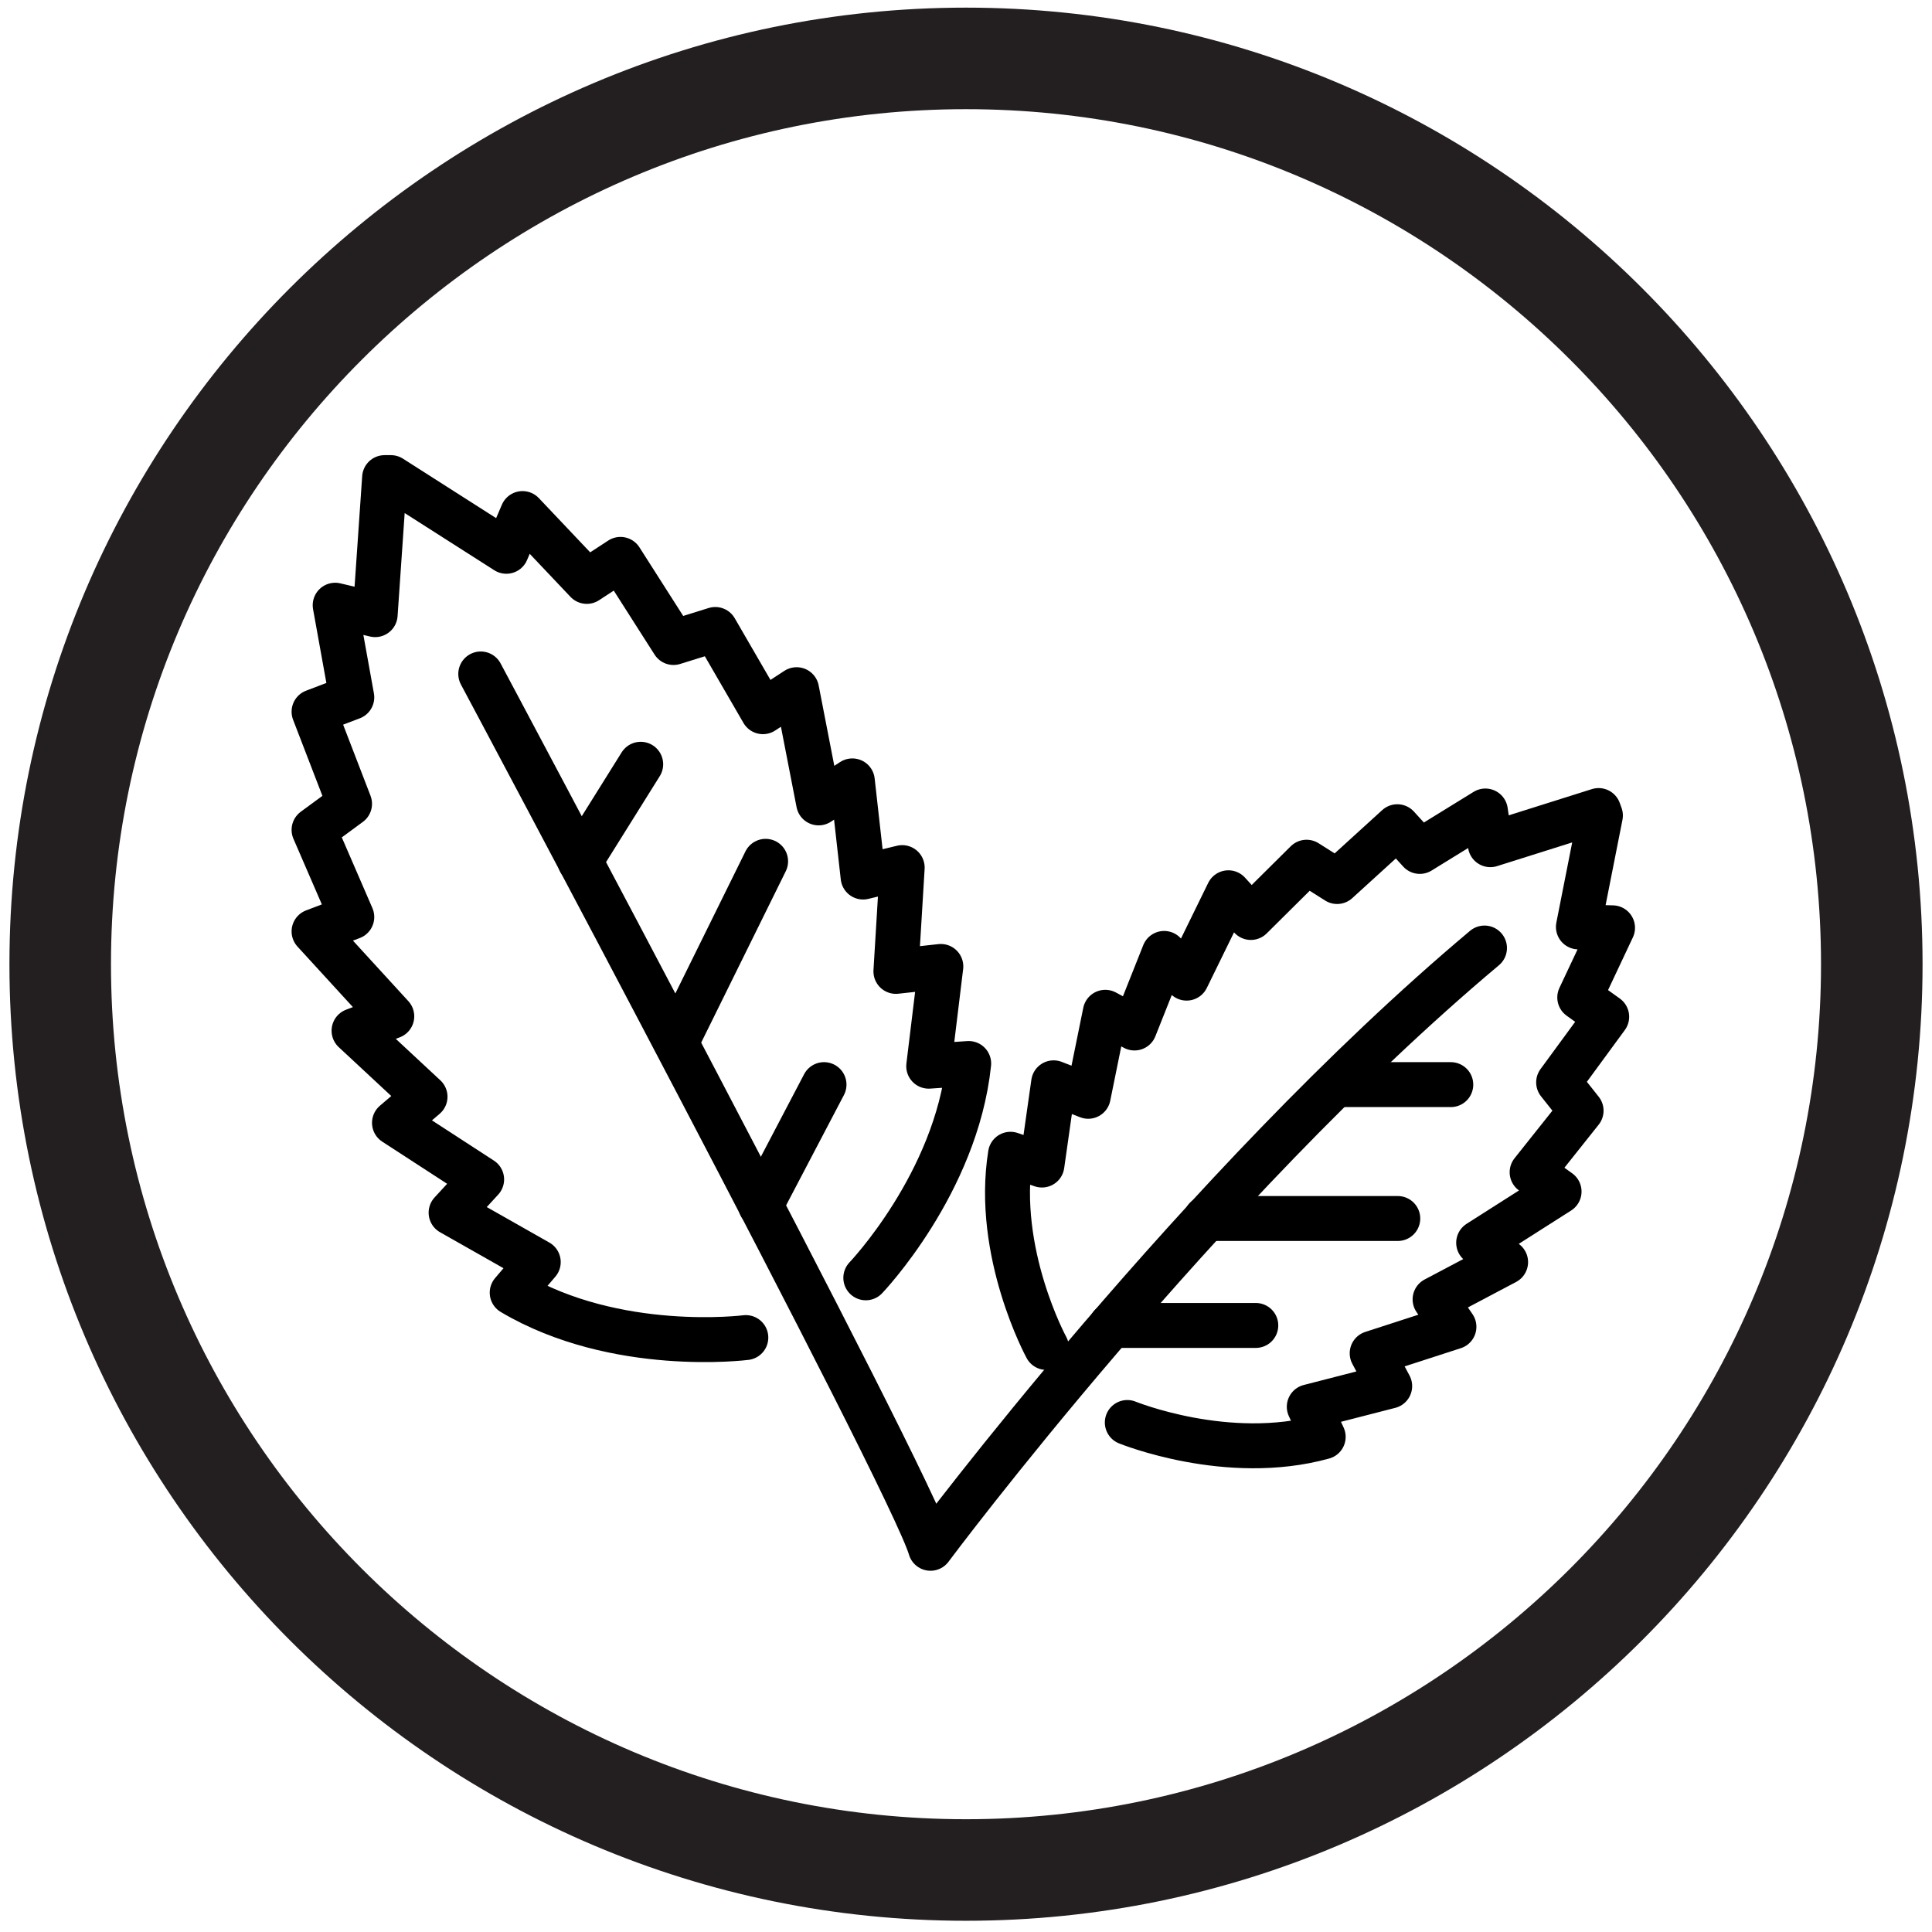
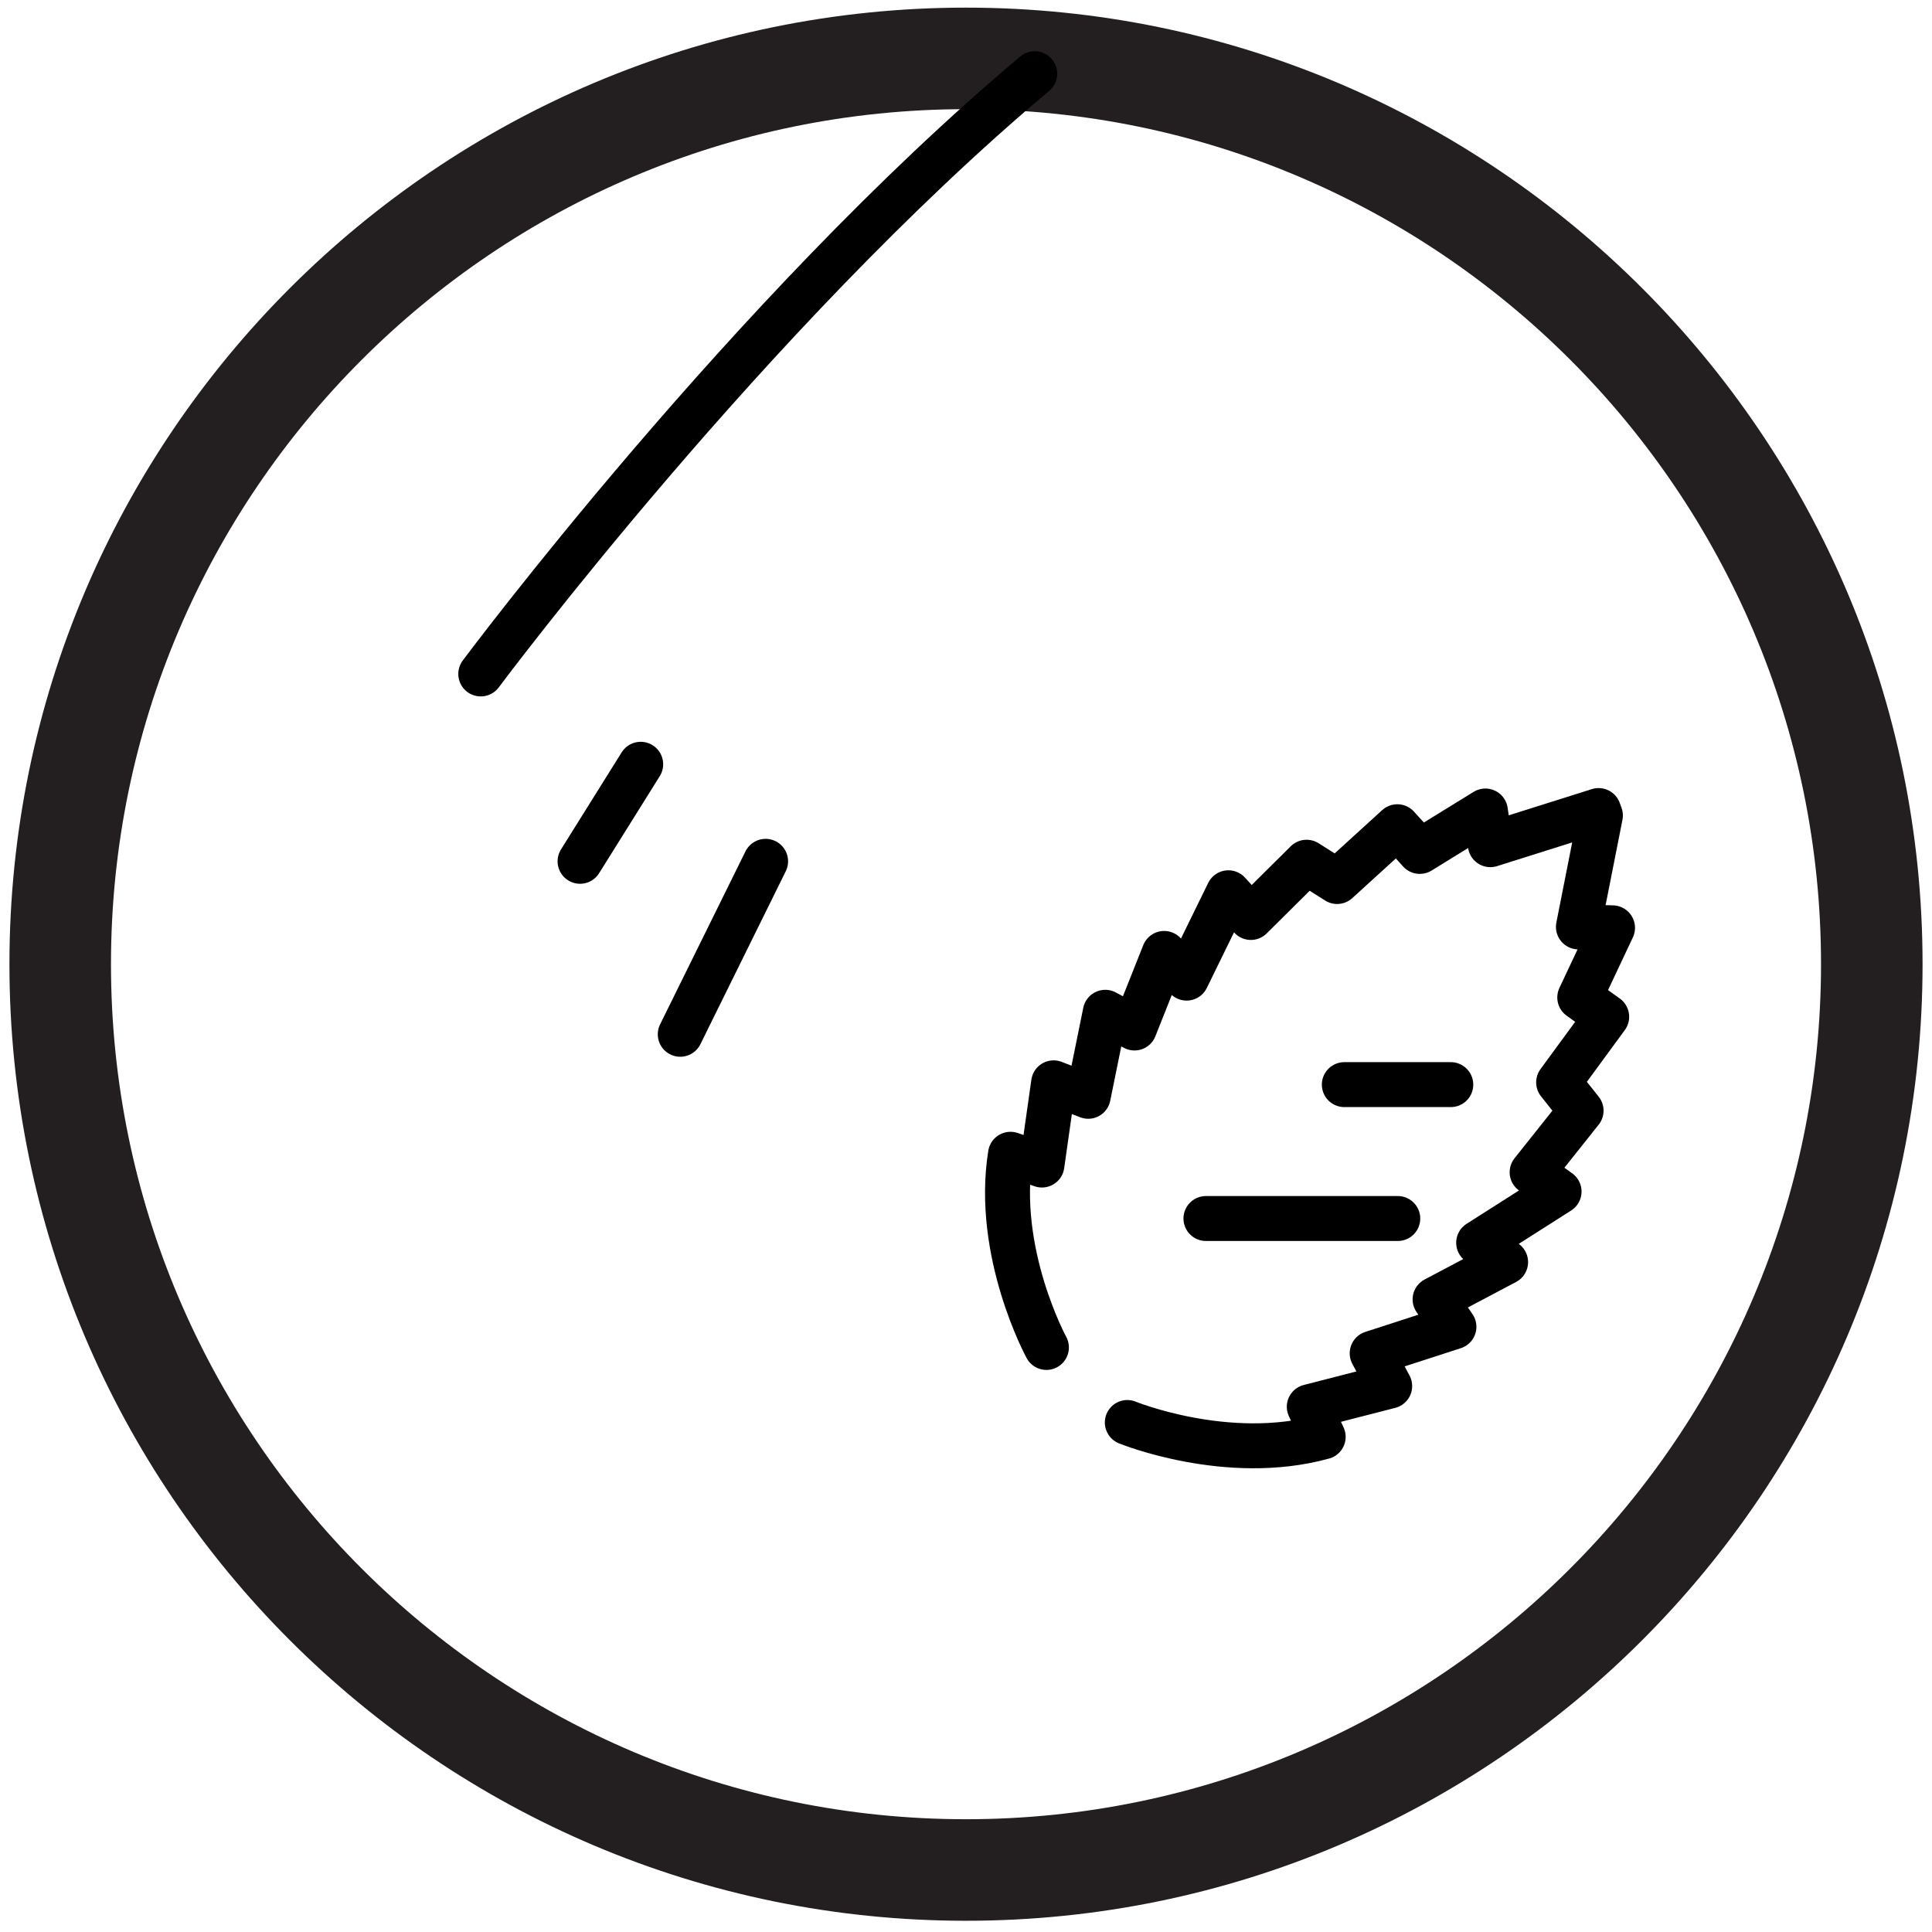
<svg xmlns="http://www.w3.org/2000/svg" id="Layer_1" data-name="Layer 1" viewBox="0 0 43 43">
  <defs>
    <style>
      .cls-1 {
        fill: #231f20;
      }

      .cls-2 {
        fill: none;
        stroke: #000;
        stroke-linecap: round;
        stroke-linejoin: round;
      }
    </style>
  </defs>
  <path class="cls-1" d="M21.5,42.75C9.76,42.75.21,33.2.21,21.46S9.76.17,21.5.17s21.29,9.55,21.29,21.29-9.55,21.29-21.29,21.29ZM21.5,2.43C11.01,2.43,2.47,10.96,2.47,21.46s8.54,19.03,19.03,19.03,19.03-8.54,19.03-19.03S32,2.43,21.5,2.43Z" />
  <g>
-     <path class="cls-2" d="M19.27,28.44s2.01-2.1,2.29-4.77l-.89.06.27-2.22-1,.11.14-2.31-.87.21-.24-2.14-.75.49-.49-2.52-.75.49-1.06-1.83-.93.29-1.18-1.85-.75.49-1.43-1.51-.36.84-2.57-1.64h-.14l-.21,3.05-.89-.21.37,2.05-.84.32.79,2.05-.79.58.84,1.94-.84.32,1.73,1.89-.84.32,1.58,1.47-.68.58,1.94,1.26-.68.74,1.94,1.1-.58.68c2.31,1.37,5.2,1,5.2,1" />
    <path class="cls-2" d="M25.09,31.66s2.23.91,4.36.32l-.31-.67,1.79-.46-.39-.73,1.82-.59-.42-.61,1.57-.83-.6-.43,1.79-1.14-.6-.43,1.09-1.37-.5-.63,1.07-1.46-.6-.43.73-1.55-.76-.02.49-2.48-.04-.11-2.41.76-.11-.75-1.46.9-.5-.55-1.34,1.22-.68-.43-1.24,1.23-.5-.55-.93,1.9-.5-.55-.66,1.66-.65-.35-.38,1.87-.77-.3-.26,1.83-.7-.24c-.35,2.19.8,4.3.8,4.3" />
-     <path class="cls-2" d="M10.7,15s9.57,17.93,10.01,19.46c0,0,5.99-8.04,12.33-13.36" />
+     <path class="cls-2" d="M10.7,15c0,0,5.99-8.04,12.33-13.36" />
    <line class="cls-2" x1="12.91" y1="19.17" x2="14.26" y2="17.01" />
    <line class="cls-2" x1="15.14" y1="23.02" x2="17.04" y2="19.17" />
-     <line class="cls-2" x1="16.93" y1="26.83" x2="18.34" y2="24.14" />
    <line class="cls-2" x1="29.92" y1="24.14" x2="32.29" y2="24.14" />
    <line class="cls-2" x1="26.84" y1="27.12" x2="31.11" y2="27.12" />
-     <line class="cls-2" x1="24.73" y1="29.5" x2="27.95" y2="29.5" />
  </g>
</svg>